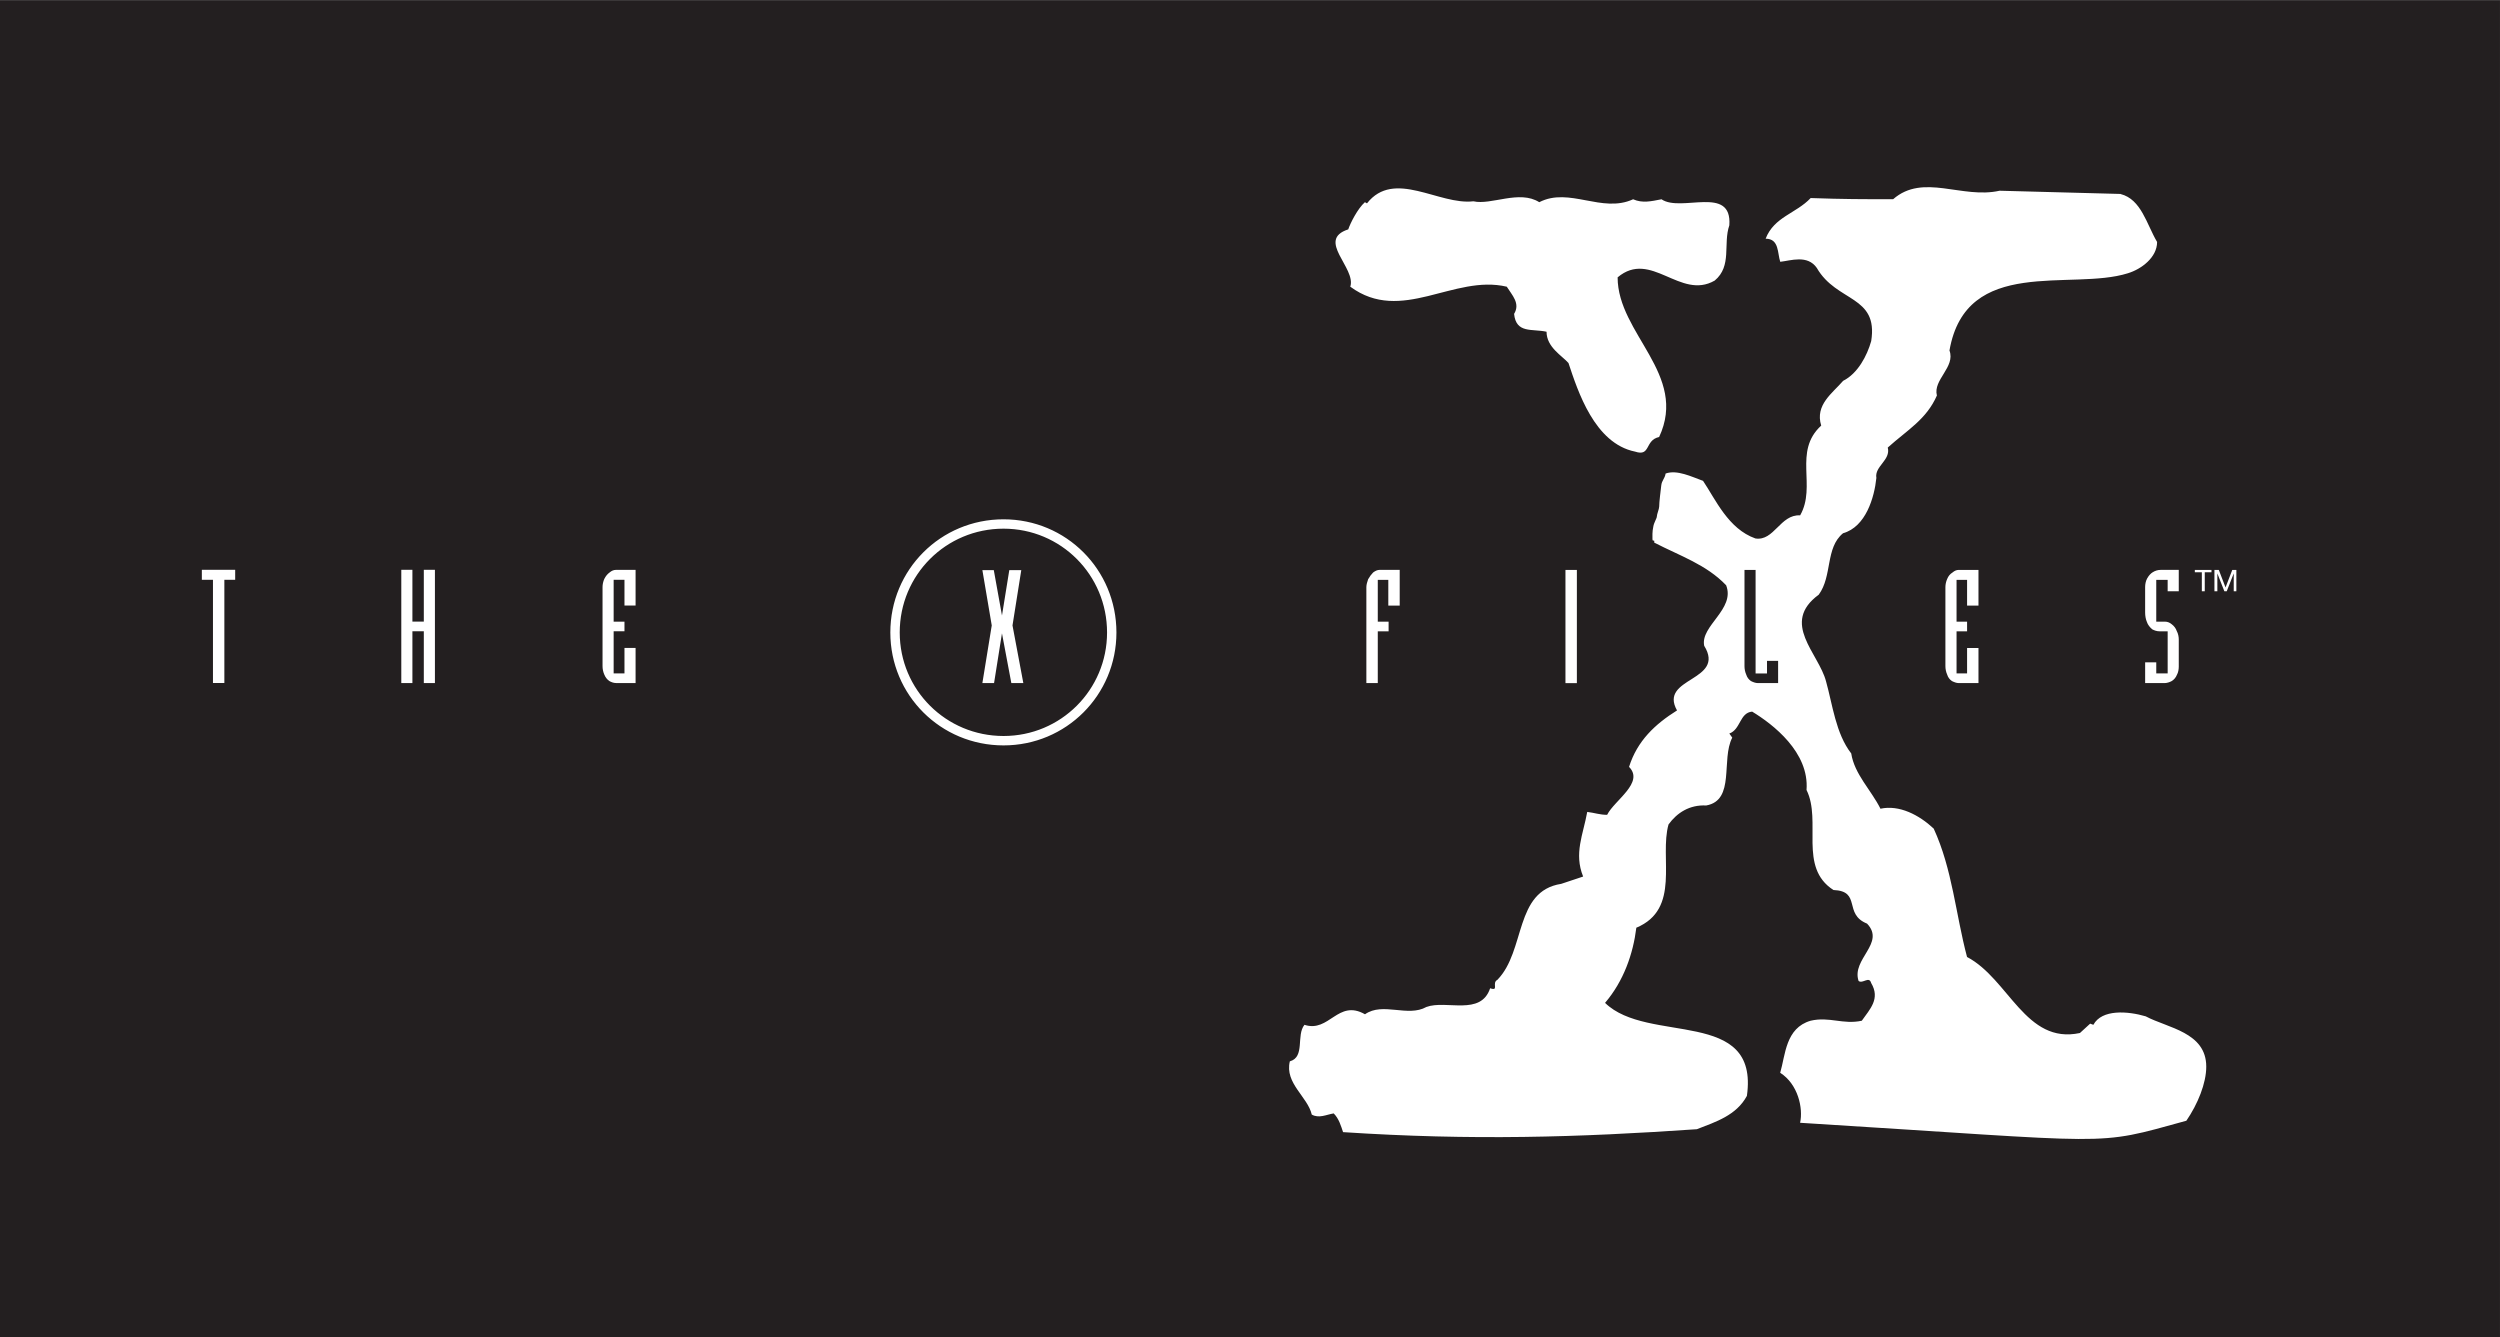
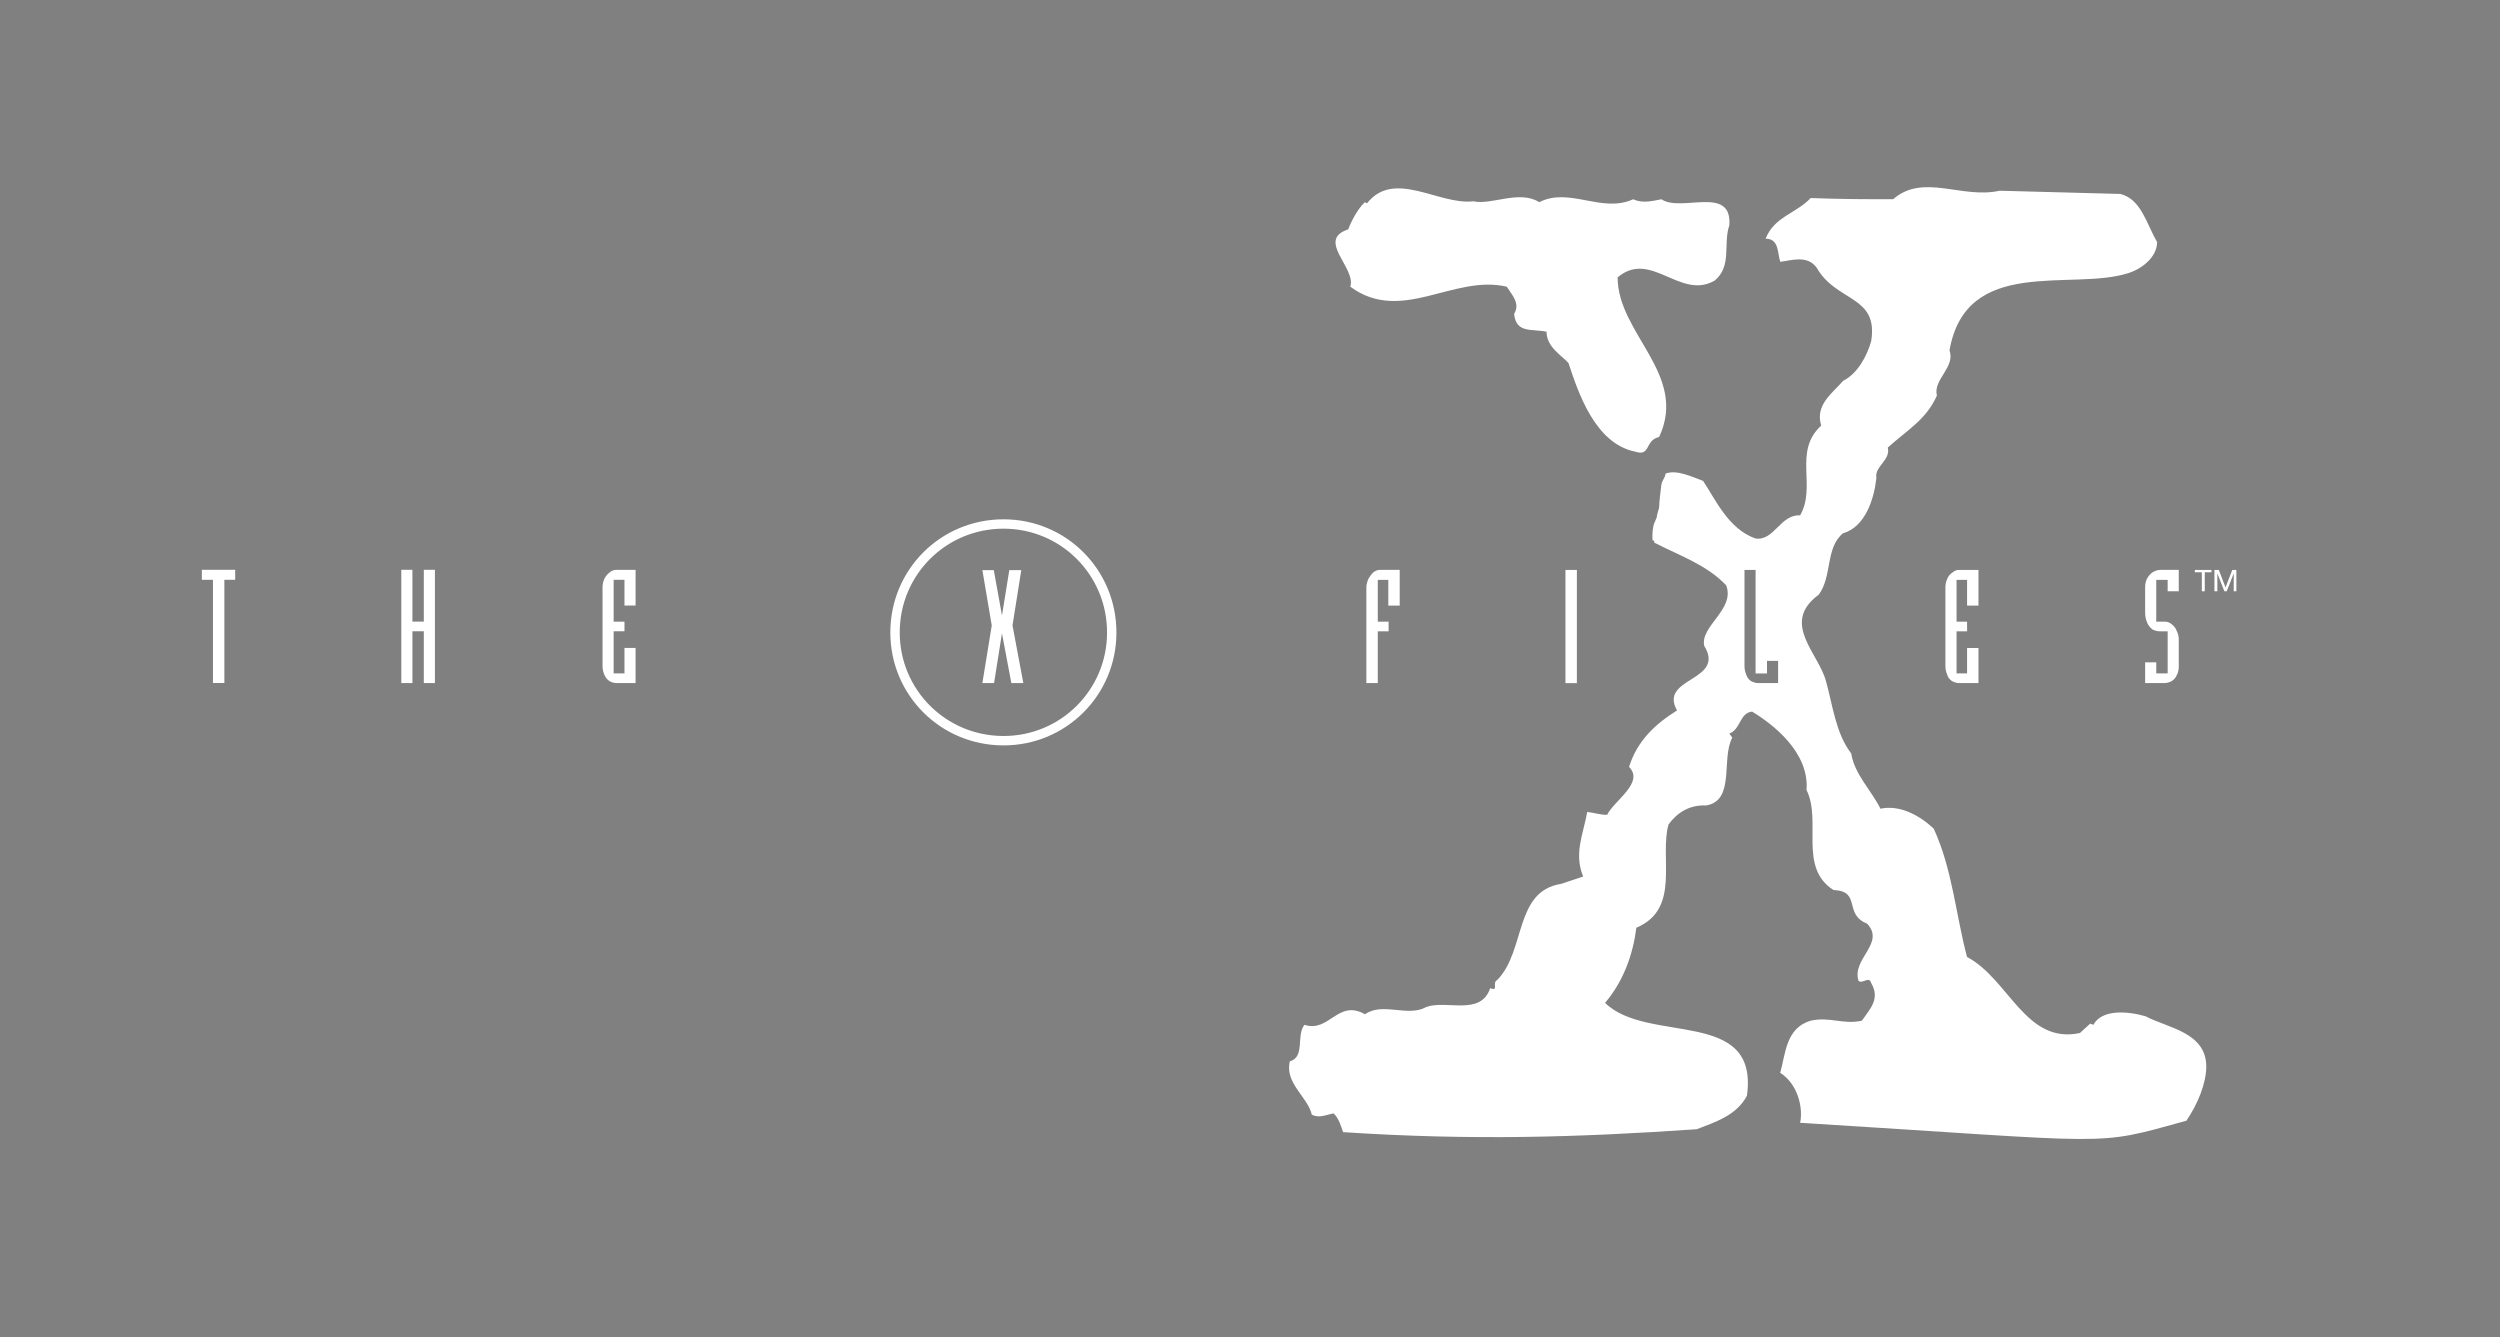
<svg xmlns="http://www.w3.org/2000/svg" version="1.1" viewBox="0 0 237.4 127">
  <rect x="0" y="0" width="237.4" height="127" fill="#808080" stroke="none" />
  <g fill-rule="evenodd" transform="translate(-50.433,-291.376)">
-     <path fill="#231f20" d="m50.43,291.4,237.4,0,0,127-237.4,0,0-127" />
    <path fill="#FFF" d="m251.8,309.8c1.972,0.5,2.471,2.86,3.471,4.554,0,1.472-1.499,2.584-2.776,2.971-5.36,1.695-15.36-1.694-16.94,7.332,0.584,1.582-1.582,2.776-1.194,4.276-1,2.276-2.778,3.249-4.666,4.942,0.306,1.194-1.276,1.778-1.082,2.888-0.194,1.861-1,4.639-3.165,5.25-1.694,1.388-1,4.054-2.305,5.831-3.666,2.694,0,5.554,0.694,8.247,0.611,2.166,0.916,4.943,2.389,6.832,0.305,1.972,1.889,3.471,2.776,5.249,1.778-0.389,3.666,0.583,5.055,1.888,1.778,3.86,2.082,8.109,3.166,12.19,3.97,2.083,5.554,8.331,10.72,7.22l0.971-0.889,0.305,0.111c0.806-1.5,3.278-1.305,4.971-0.805,2.082,1.111,5.749,1.499,5.749,4.777,0,1.582-0.806,3.554-1.889,5.137-8.97,2.471-6.138,2.083-36.68,0.194,0.306-1.388-0.194-3.666-1.889-4.748,0.5-1.694,0.5-4.248,2.889-4.943,1.778-0.416,3.082,0.389,4.86,0,0.777-1.11,1.776-2.082,0.889-3.582-0.195-0.695-0.806,0.111-1.195-0.195-0.694-2.083,2.582-3.582,0.806-5.443-2.278-0.916-0.5-3.082-3.195-3.193-3.359-2.166-1.082-6.526-2.554-9.498,0.278-3.582-3.194-6.248-5.165-7.442-1.194,0.111-1.082,1.694-2.166,2.082l0.278,0.389c-1.082,2.082,0.306,5.943-2.471,6.442-1.584-0.083-2.778,0.694-3.582,1.805-0.889,3.166,1.195,8.025-3.055,9.803-0.305,2.472-1.194,5.054-2.971,7.137,4.055,3.971,14.66,0.389,13.47,8.831-1,1.86-2.971,2.471-4.749,3.166-11.3,0.778-21.33,1.083-33.6,0.278-0.195-0.583-0.389-1.278-0.889-1.778-0.694,0.111-1.389,0.5-2.082,0.111-0.389-1.694-2.582-2.971-2.083-5.054,1.472-0.416,0.584-2.472,1.389-3.471,2.36,0.777,3.165-2.472,5.748-1,1.694-1.194,4.054,0.306,5.832-0.694,1.888-0.695,5.165,0.889,6.052-1.777,0.89,0.305,0.111-0.499,0.695-0.806,2.694-2.777,1.582-8.414,6.054-9.108l2.082-0.694c-0.889-2.194,0-3.971,0.389-6.137,0.694,0.083,1.194,0.277,1.889,0.277,0.694-1.388,3.555-3.055,2.082-4.554,0.777-2.472,2.471-4.054,4.554-5.36-1.776-3.165,4.666-2.749,2.582-6.137-0.389-1.889,2.972-3.472,2.084-5.748-1.889-1.972-4.36-2.776-6.832-4.054,0.056-0.417-0.166,0.028-0.166-0.361,0-0.168-0.028-0.695,0.084-1.168,0.055-0.36,0.333-0.777,0.333-0.944,0-0.223,0.223-0.723,0.223-0.944,0-0.445,0.14-1.5,0.195-2s0.333-0.639,0.416-1.139c1.082-0.389,2.471,0.305,3.554,0.695,1.195,1.778,2.389,4.554,4.971,5.47,1.778,0.279,2.36-2.305,4.249-2.194,1.584-2.778-0.694-6.054,2-8.525-0.611-1.971,1.082-3.082,2.082-4.249,1.389-0.694,2.278-2.389,2.666-3.776,0.694-4.36-3.278-3.666-5.165-6.944-0.89-1.278-2.472-0.694-3.472-0.583-0.278-0.805-0.083-2.194-1.388-2.194,0.805-2.082,2.888-2.389,4.276-3.86,3.165,0.111,4.86,0.111,7.83,0.111,2.861-2.499,6.526,0,10.11-0.806l11.5,0.306zm-55.2,0.777c2.86-1.471,5.942,1.082,8.914-0.278,0.889,0.389,1.694,0.194,2.694,0,1.861,1.278,6.72-1.389,6.442,2.471-0.611,1.778,0.278,3.86-1.389,5.249-3.276,1.889-6.054-2.971-9.219-0.306,0,5.36,6.72,9.22,3.942,15.16-1.388,0.306-0.777,1.889-2.278,1.389-3.86-0.777-5.442-5.749-6.331-8.414-0.61-0.695-2.082-1.5-2.082-2.971-1.388-0.305-2.888,0.194-3.082-1.694,0.611-1-0.194-1.778-0.694-2.582-5.054-1.195-9.998,3.581-14.86,0,0.584-1.779-3.276-4.444-0.194-5.444,0.194-0.583,0.889-1.971,1.582-2.582l0.195,0.111c2.582-3.278,6.831,0.194,10.11-0.195,1.694,0.389,4.36-1.11,6.249,0.084zm-127,34.91,3.166,0,0,0.945-1.028,0,0,9.802-1.082,0,0-9.802-1.056,0,0-0.945zm18.94,10.75,0-10.75,1.055,0,0,4.916,1.083,0,0-4.916,1.055,0,0,10.75-1.055,0,0-4.915-1.083,0,0,4.915-1.055,0zm19.11-1.61,0-7.498c0-0.25,0.056-0.527,0.167-0.777,0.139-0.278,0.306-0.471,0.499-0.611,0.195-0.166,0.389-0.25,0.611-0.25h1.861v3.389h-1.055v-2.444h-1.028v3.971h1.028v0.916h-1.028v3.998h1.028v-2.416h1.055v3.332h-1.861c-0.222,0-0.444-0.084-0.638-0.194-0.195-0.139-0.361-0.334-0.472-0.611-0.111-0.249-0.167-0.527-0.167-0.805zm36.07,1.61,0.889-5.471-0.889-5.248,1.084,0,0.777,4.304,0.694-4.304,1.138,0-0.833,5.248,1.028,5.471-1.139,0-0.889-4.721-0.75,4.721-1.111,0zm115.8-10.52-0.666,0,0-0.223,1.582,0,0,0.223-0.639,0,0,1.806-0.278,0,0-1.806zm2.139,1.806-0.666-1.695,0,1.695-0.278,0,0-2.029,0.416,0,0.639,1.666,0.639-1.666,0.389,0,0,2.029-0.25,0,0-1.695-0.666,1.695-0.223,0zm-78.31-2.029,0,3.389-1.082,0,0-2.444-1,0,0,3.971,1.028,0,0,0.916-1.028,0,0,4.915-1.084,0,0-9.109c0-0.25,0.084-0.5,0.168-0.75,0.139-0.249,0.305-0.471,0.472-0.639,0.221-0.166,0.415-0.25,0.61-0.25h1.916zm15.74,0,1.084,0,0,10.75-1.084,0,0-10.75zm17,0,1.055,0,0,9.831,1.084,0,0-1.194,1.055,0,0,2.111-1.916,0c-0.223,0-0.444-0.084-0.666-0.194-0.195-0.139-0.361-0.334-0.445-0.611-0.111-0.249-0.166-0.527-0.166-0.805v-9.137zm19.08,9.137,0-7.498c0-0.25,0.056-0.527,0.168-0.777,0.11-0.278,0.278-0.471,0.5-0.611,0.194-0.166,0.389-0.25,0.583-0.25h1.889v3.389h-1.082v-2.444h-1v3.971h1v0.916h-1v3.998h1v-2.416h1.082v3.332h-1.889c-0.194,0-0.416-0.084-0.639-0.194-0.195-0.139-0.361-0.334-0.444-0.611-0.111-0.249-0.168-0.527-0.168-0.805zm22.16-2.583,0,2.638c0,0.25-0.055,0.556-0.166,0.75-0.111,0.278-0.278,0.472-0.5,0.611-0.194,0.111-0.471,0.194-0.666,0.194h-1.861v-1.972h1.056v1.055h1.082v-3.999h-0.777c-0.25,0-0.5-0.084-0.694-0.194-0.195-0.167-0.417-0.417-0.5-0.694-0.111-0.25-0.168-0.583-0.168-0.889v-2.416c0-0.278,0.056-0.584,0.195-0.833,0.139-0.251,0.333-0.472,0.527-0.584,0.223-0.139,0.472-0.223,0.75-0.223h1.721v2.029h-1.055v-1.084h-1.082v3.971h0.833c0.223,0,0.445,0.083,0.639,0.249,0.223,0.167,0.389,0.39,0.472,0.639,0.139,0.249,0.194,0.556,0.194,0.805v-0.056zm-111.6-10.47c5.443,0,9.83,4.388,9.83,9.858,0,5.443-4.388,9.83-9.83,9.83-5.47,0-9.858-4.387-9.858-9.83,0-5.471,4.388-9.858,9.858-9.858zm0-0.889c5.943,0,10.72,4.776,10.72,10.75,0,5.942-4.776,10.72-10.72,10.72-5.97,0-10.75-4.777-10.75-10.72,0-5.971,4.776-10.75,10.75-10.75" />
  </g>
</svg>